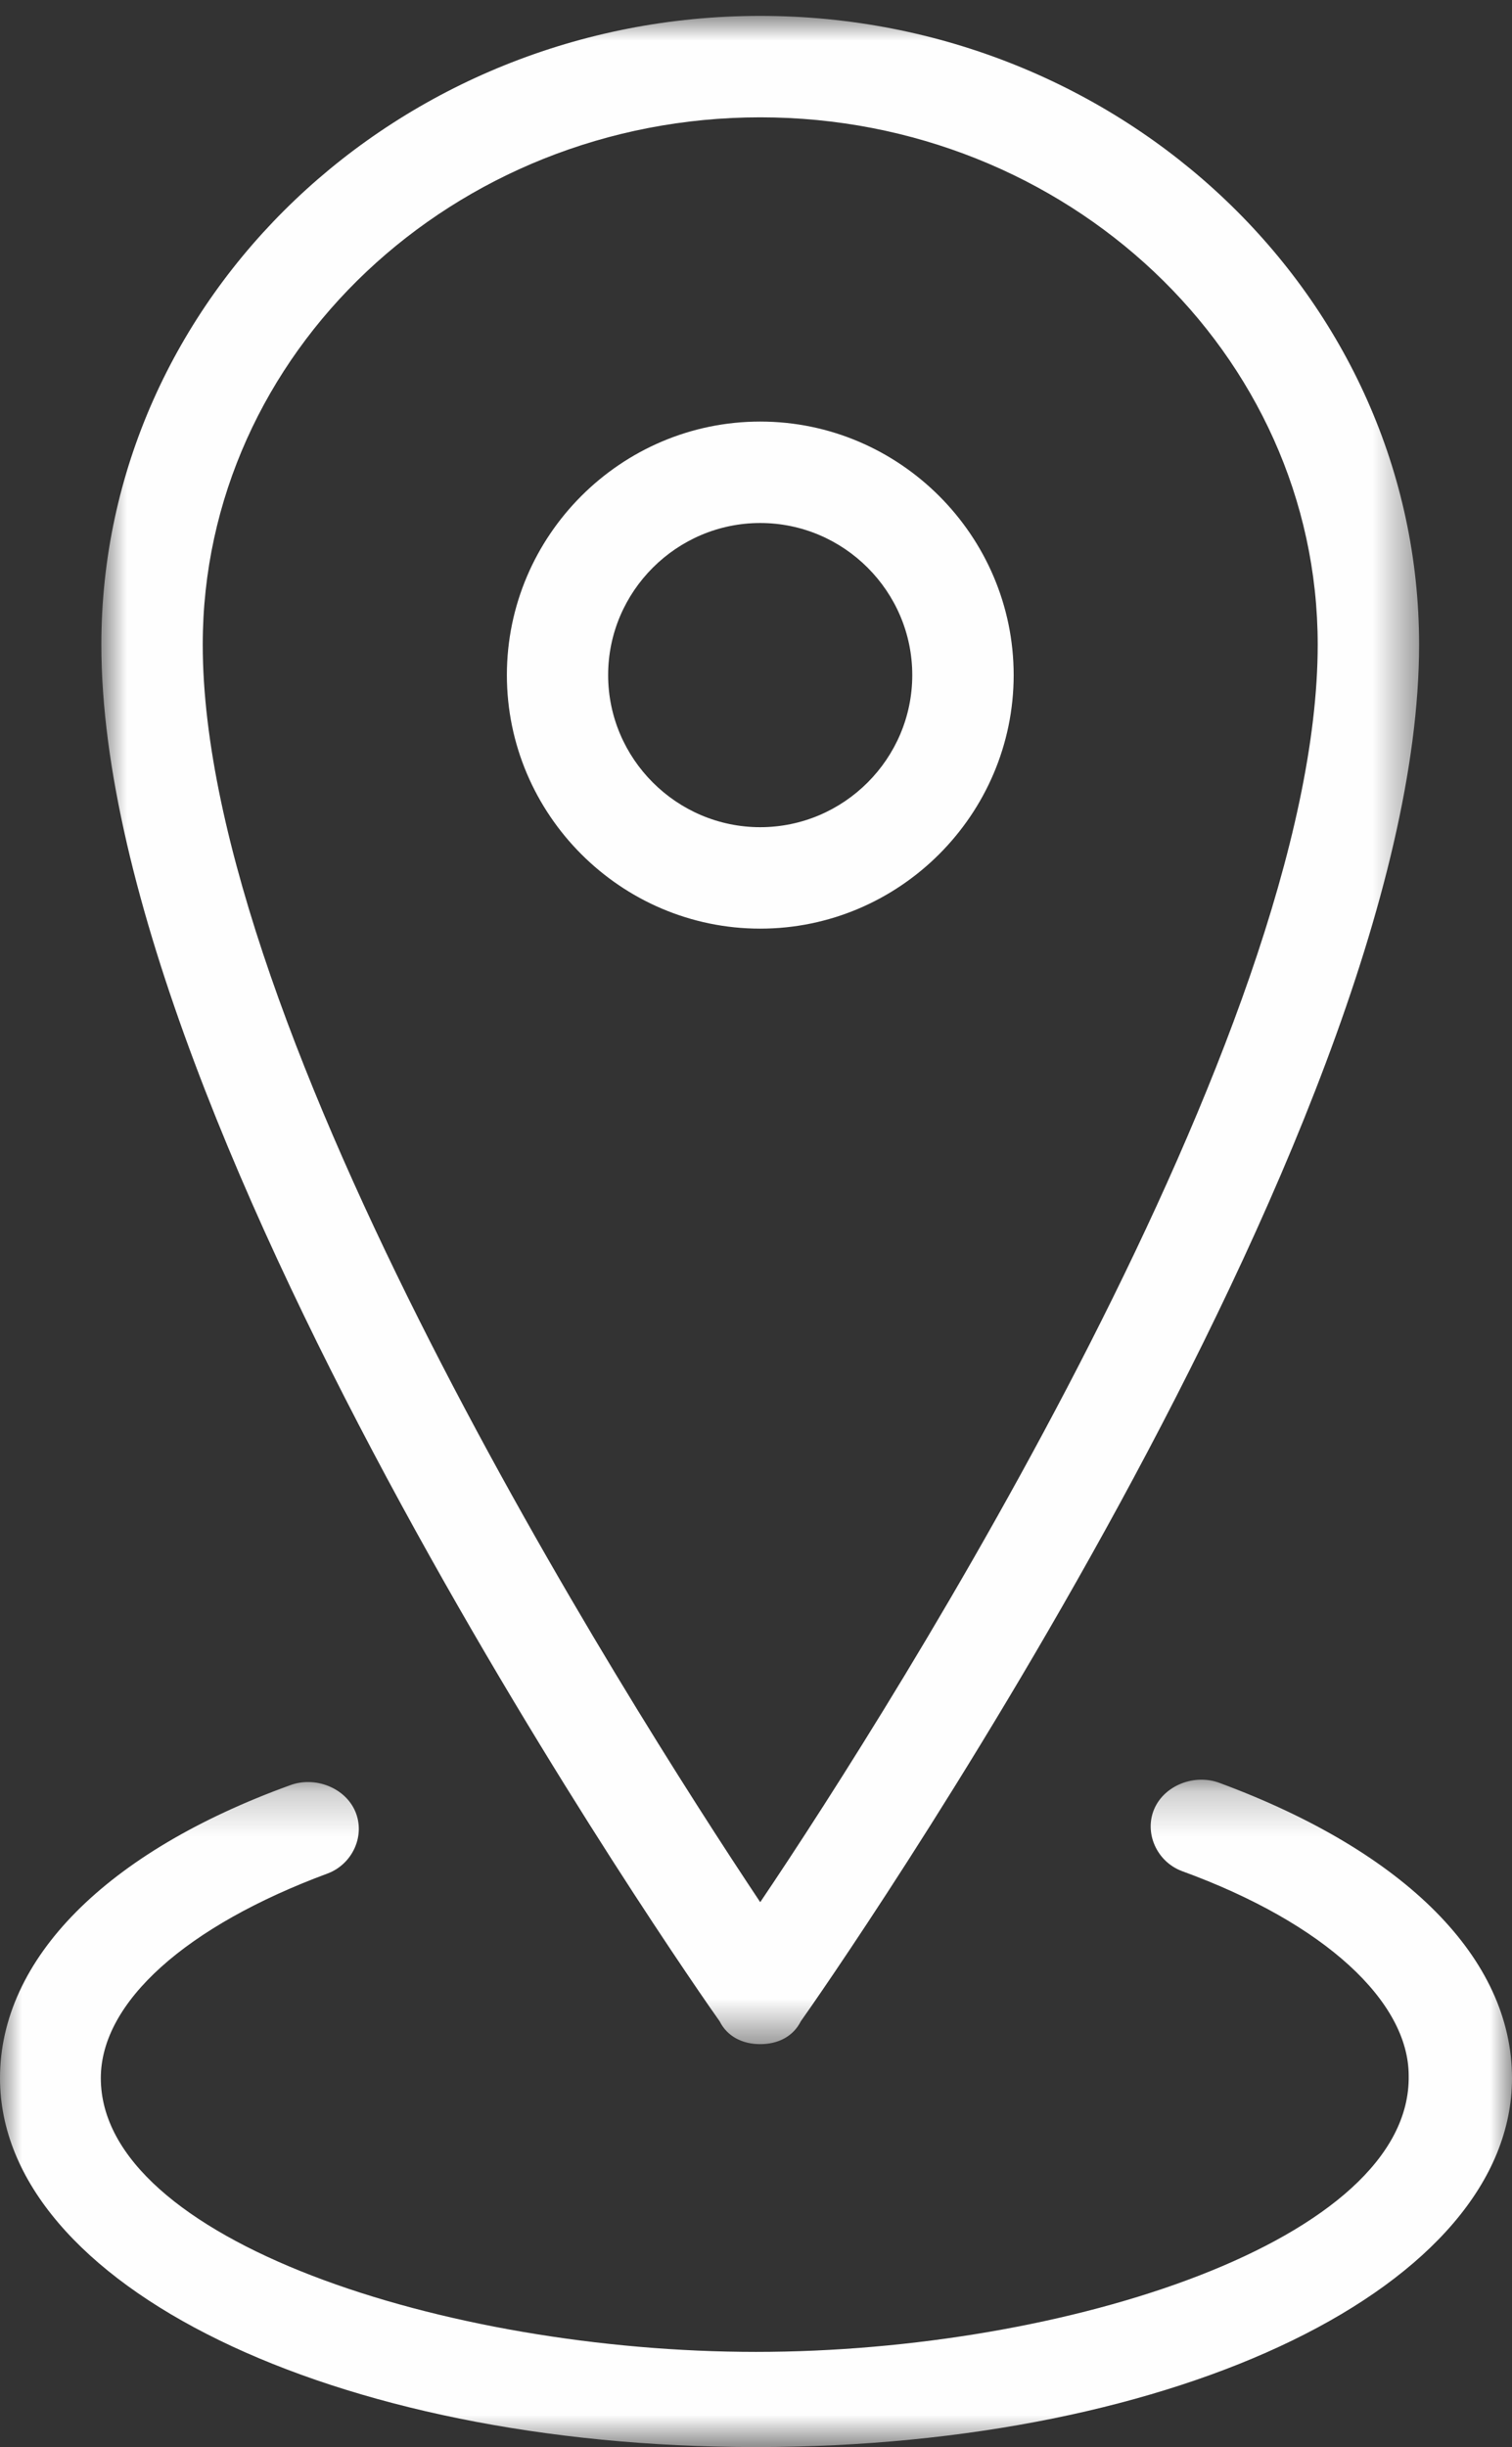
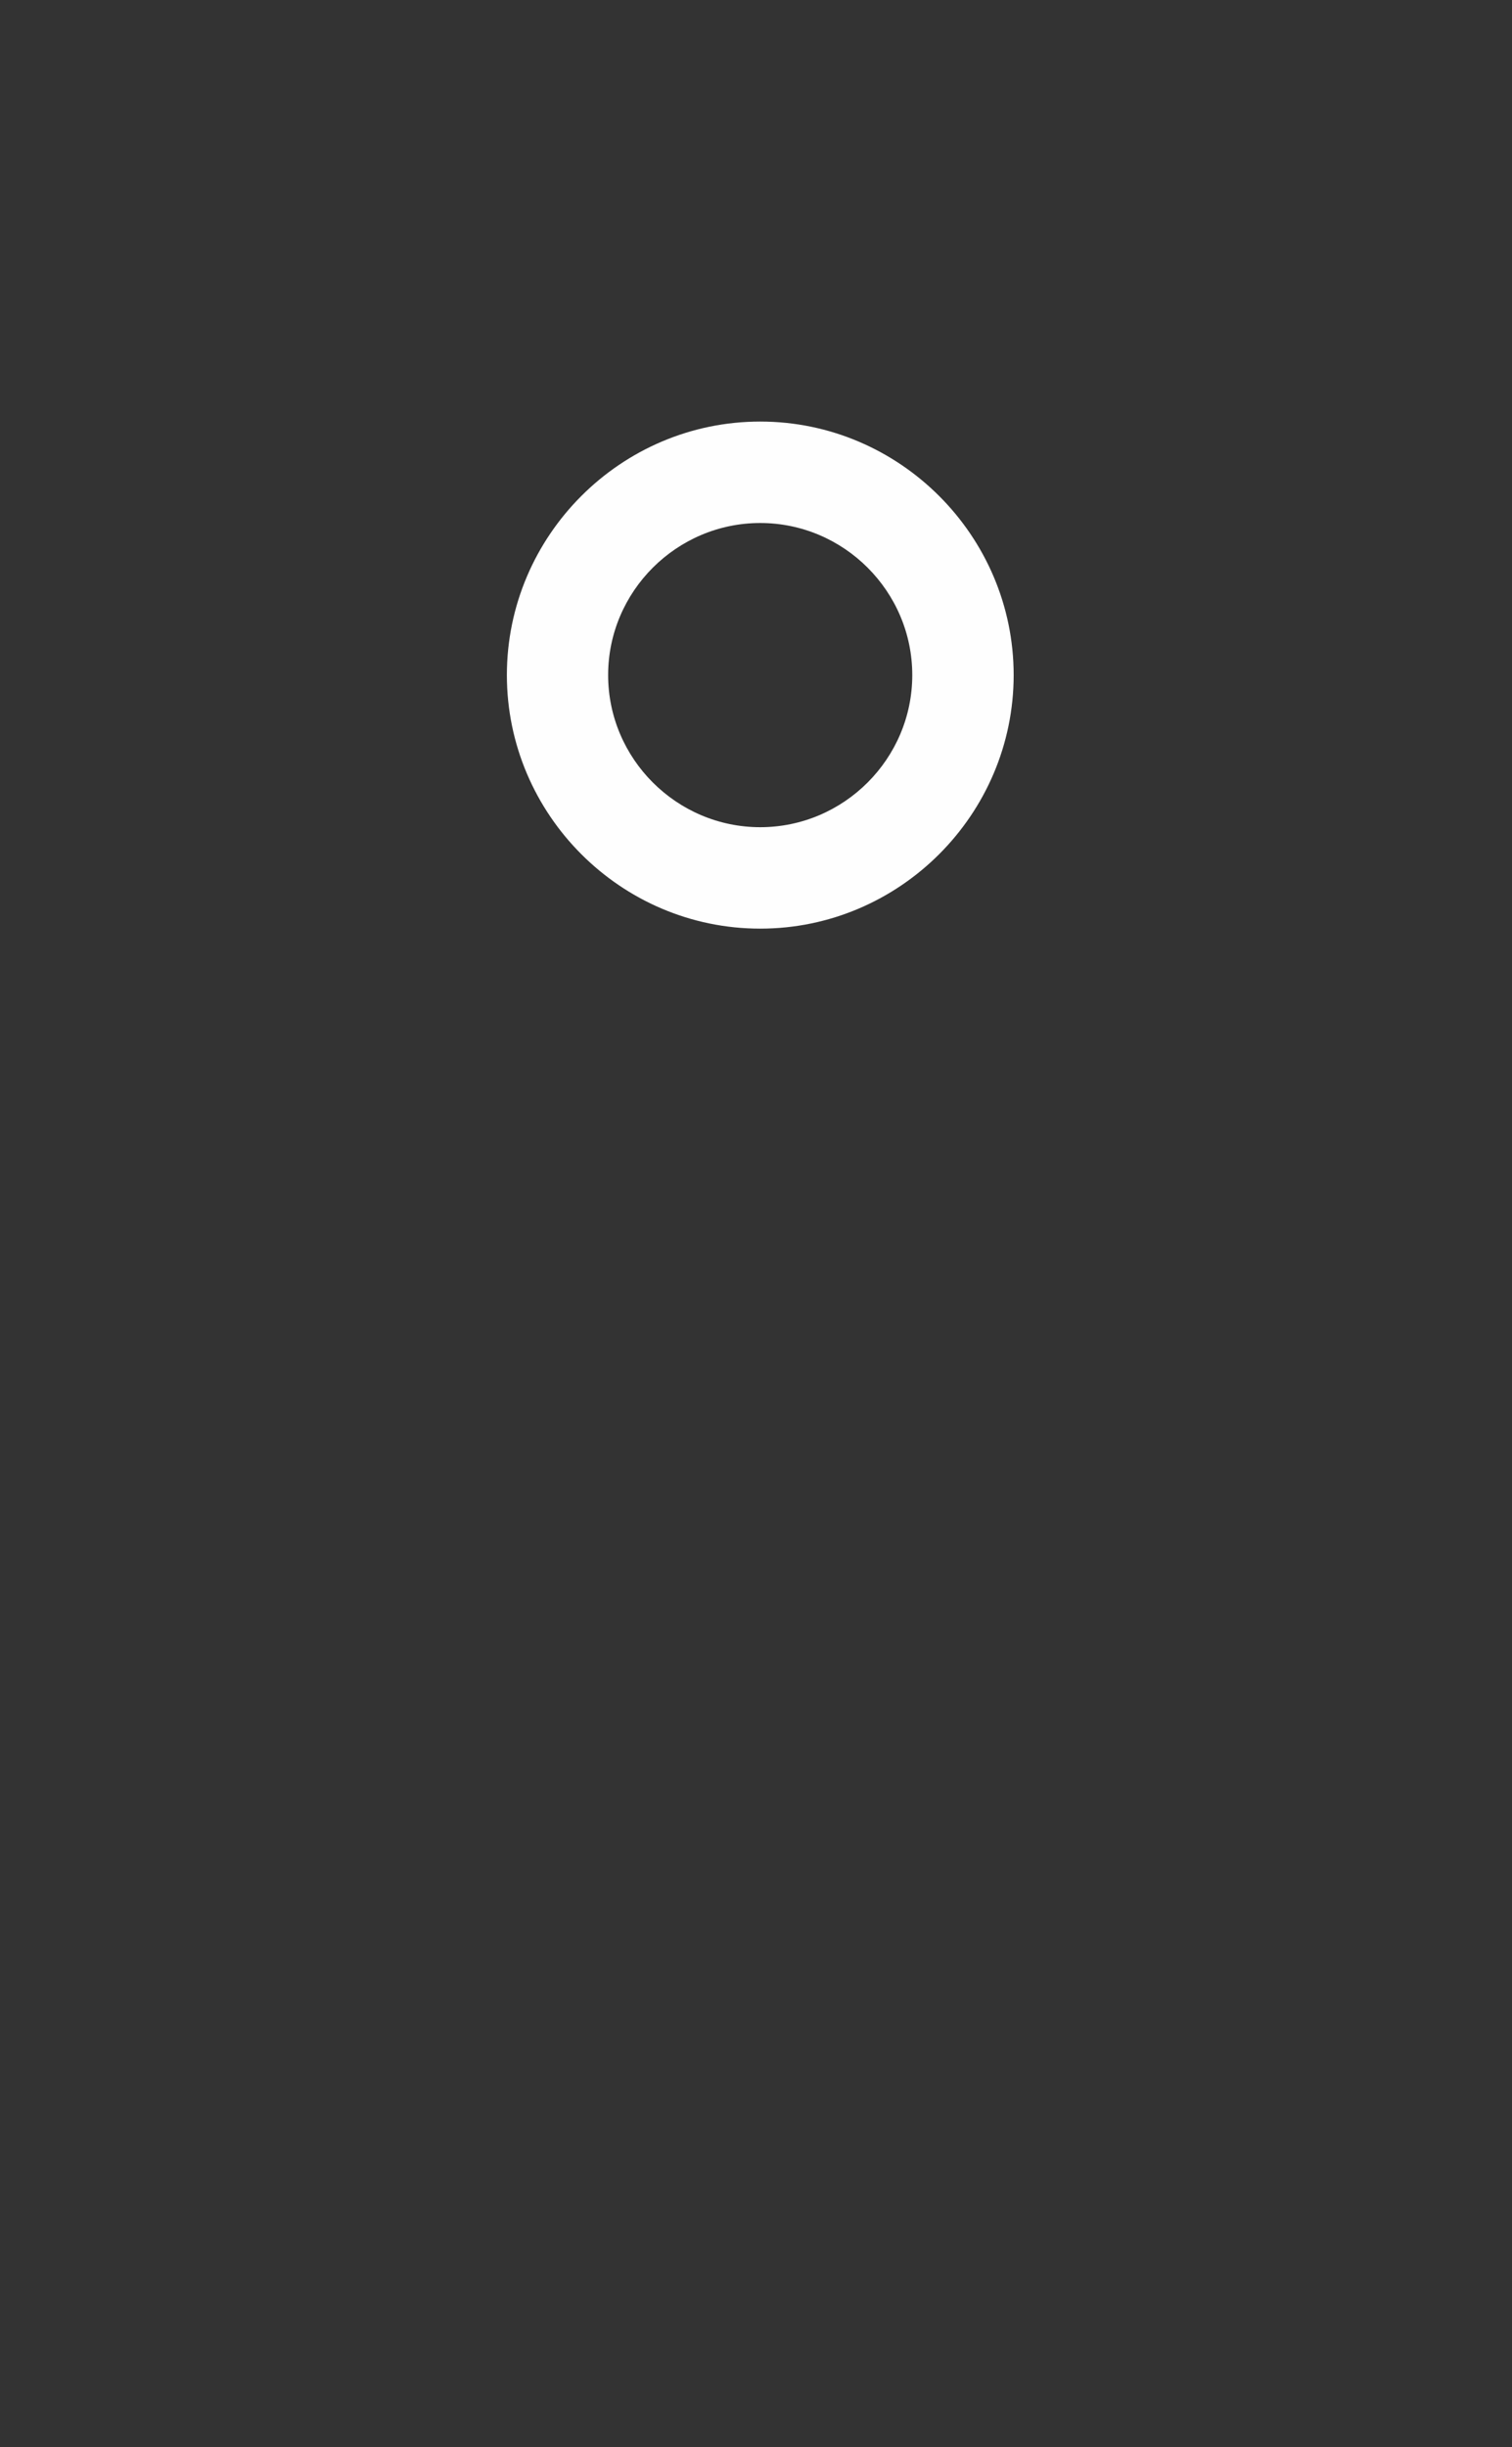
<svg xmlns="http://www.w3.org/2000/svg" xmlns:xlink="http://www.w3.org/1999/xlink" width="34px" height="55px" viewBox="0 0 34 55" version="1.1">
  <rect x="0" y="0" width="34" height="55" fill="#333333" stroke="none" />
  <title>59DBFB43-CDCA-4383-AEFE-CA6F69897DA9</title>
  <desc>Created with sketchtool.</desc>
  <defs>
-     <polygon id="path-1" points="0.922 0.941 30.554 0.941 30.554 46.526 0.922 46.526" />
-     <polygon id="path-3" points="-7.4805986e-16 0.225 34 0.225 34 15.225 -7.4805986e-16 15.225" />
-   </defs>
+     </defs>
  <g id="Page-1" stroke="none" stroke-width="1" fill="none" fill-rule="evenodd">
    <g id="Home-2" transform="translate(-1422, -791)">
      <g id="Group-28" transform="translate(0, 741)">
        <g id="home-and-land-icon" transform="translate(1422, 49)">
          <path d="M22.794,16.173 C22.794,13.04 20.229,10.475 17.095,10.475 C13.96,10.475 11.398,13.04 11.398,16.173 C11.398,19.307 13.96,21.872 17.095,21.872 C20.229,21.872 22.794,19.307 22.794,16.173 M13.675,16.173 C13.675,14.292 15.216,12.755 17.095,12.755 C18.976,12.755 20.514,14.292 20.514,16.173 C20.514,18.054 18.976,19.592 17.095,19.592 C15.216,19.592 13.675,18.054 13.675,16.173" id="Fill-1" fill="#FEFEFE" />
          <g id="Group-5" transform="translate(1.357, 0.418)">
            <mask id="mask-2" fill="white">
              <use xlink:href="#path-1" />
            </mask>
            <g id="Clip-4" />
            <path d="M15.738,46.526 C16.137,46.526 16.479,46.355 16.65,46.013 C17.22,45.215 30.554,26.126 30.554,15.071 C30.554,7.265 23.886,0.939 15.738,0.939 C7.59,0.939 0.922,7.265 0.922,15.071 C0.922,26.126 14.256,45.215 14.826,46.013 C14.997,46.355 15.339,46.526 15.738,46.526 M15.738,3.219 C22.632,3.219 28.274,8.519 28.274,15.071 C28.274,23.789 18.816,38.776 15.738,43.335 C12.661,38.719 3.202,23.789 3.202,15.071 C3.202,8.519 8.844,3.219 15.738,3.219" id="Fill-3" fill="#FEFEFE" mask="url(#mask-2)" />
          </g>
          <g id="Group-8" transform="translate(-0, 40.775)">
            <mask id="mask-4" fill="white">
              <use xlink:href="#path-3" />
            </mask>
            <g id="Clip-7" />
-             <path d="M27.427,0.299 C26.86,0.085 26.18,0.352 25.953,0.888 C25.727,1.423 26.01,2.065 26.577,2.279 C29.807,3.455 31.677,5.221 31.677,6.879 C31.734,10.57 23.971,13.086 17,13.086 C10.03,13.086 2.267,10.57 2.267,6.932 C2.267,5.221 4.193,3.509 7.368,2.333 C7.935,2.118 8.217,1.476 7.99,0.941 C7.764,0.406 7.084,0.138 6.517,0.352 C2.381,1.851 0,4.258 0,6.932 C0,11.587 7.481,15.225 17,15.225 C26.52,15.225 34,11.587 34,6.932 C34,4.258 31.621,1.851 27.427,0.299" id="Fill-6" fill="#FEFEFE" mask="url(#mask-4)" />
          </g>
        </g>
      </g>
    </g>
  </g>
</svg>